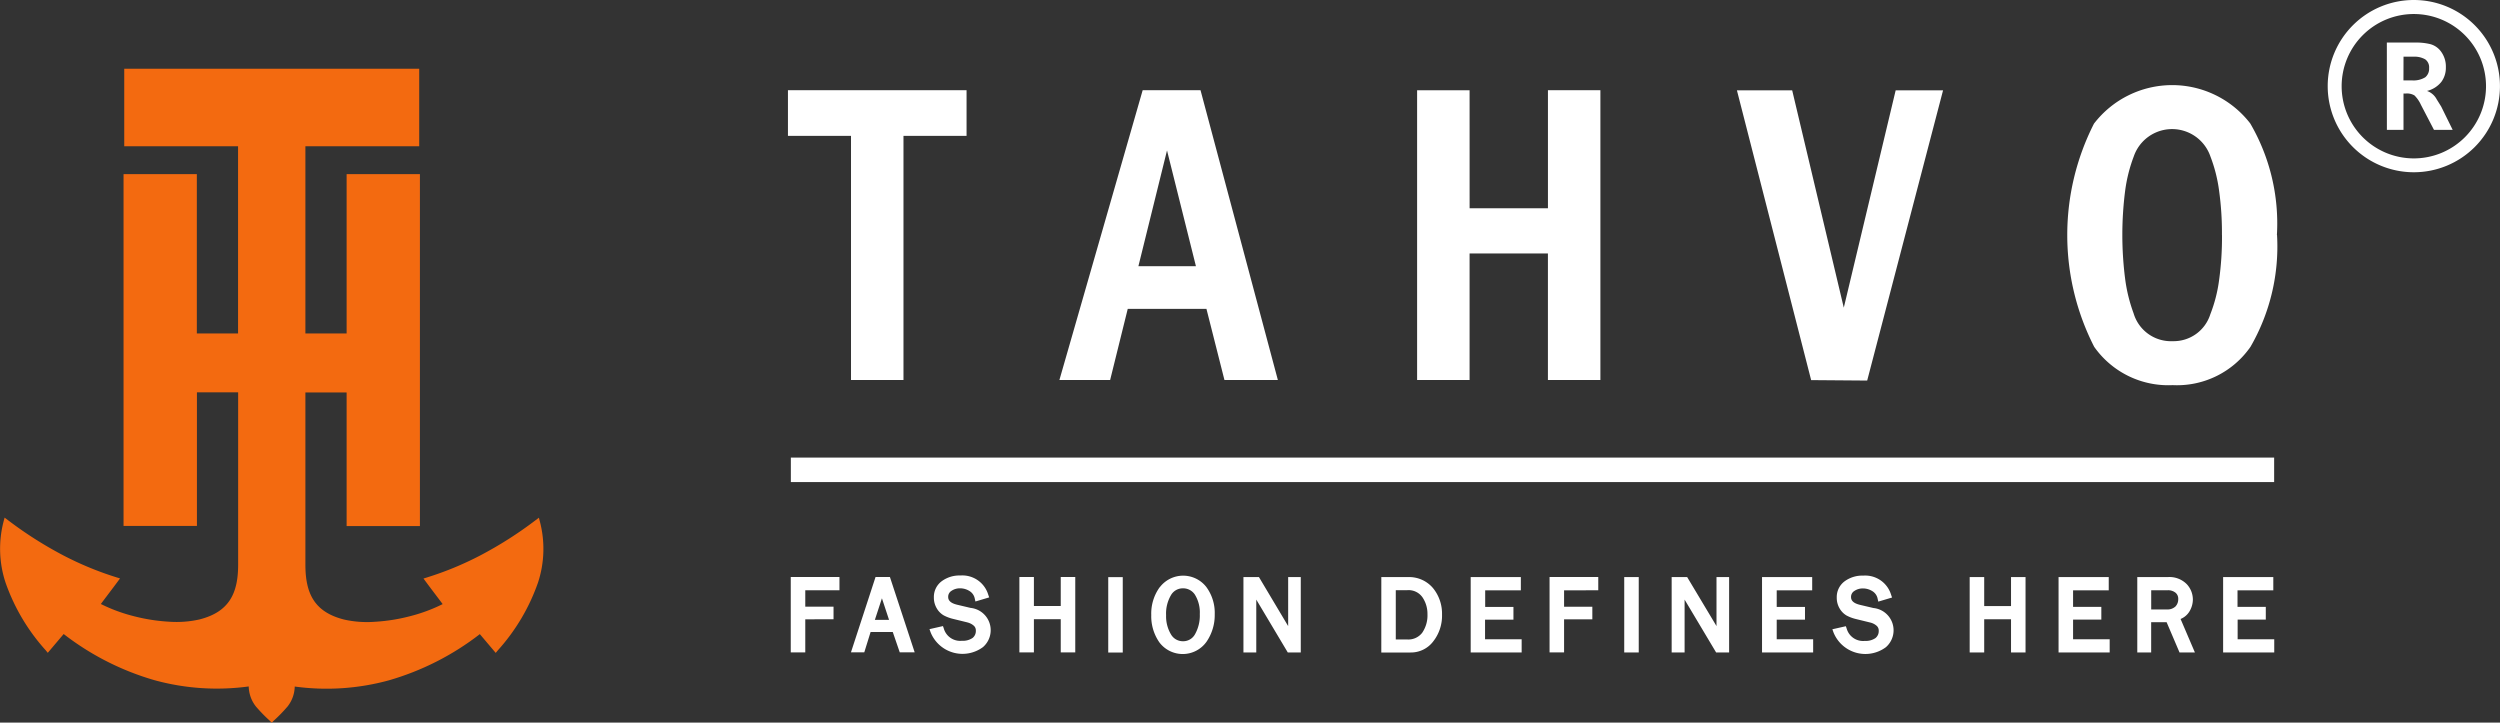
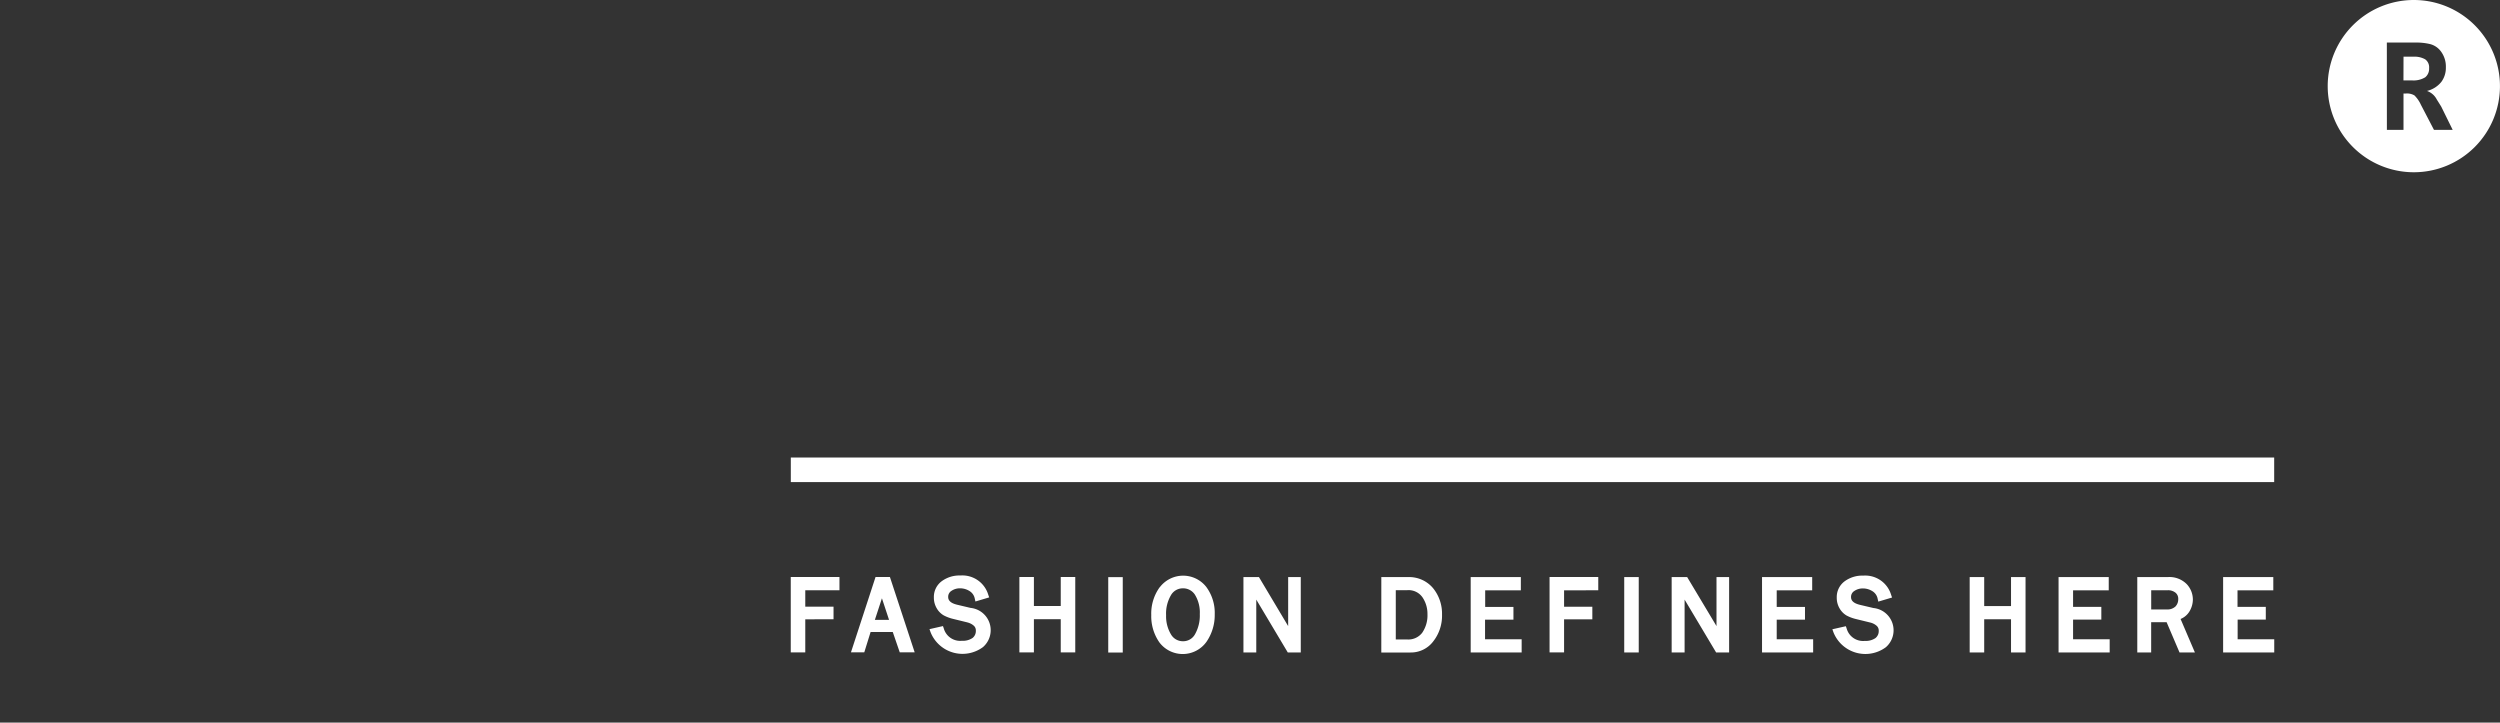
<svg xmlns="http://www.w3.org/2000/svg" viewBox="0 0 121.912 35.237" height="35.237" width="121.912">
  <rect x="0" y="0" width="121.912" height="35.237" fill="#333333" stroke="none" />
  <g transform="translate(698.463 1842.6)" data-name="Group 3507" id="Group_3507">
-     <path fill-rule="evenodd" fill="#fff" transform="translate(-2794.83 -3537.449)" d="M2213.571,1698.768h.4a1.084,1.084,0,0,0,.663-.151.535.535,0,0,0,.188-.444.478.478,0,0,0-.191-.431,1.061,1.061,0,0,0-.583-.128h-.474Zm-.81-1.844h1.425a2.829,2.829,0,0,1,.7.079.954.954,0,0,1,.529.377,1.229,1.229,0,0,1,.224.756,1.151,1.151,0,0,1-.22.706,1.285,1.285,0,0,1-.7.442.854.854,0,0,1,.477.416l.215.344.56,1.137h-.912l-.636-1.221a1.55,1.55,0,0,0-.315-.457.709.709,0,0,0-.417-.094h-.118v1.772h-.81Zm1.316-1.391a3.52,3.52,0,1,1-3.52,3.52,3.519,3.519,0,0,1,3.52-3.52m0-.684a4.2,4.2,0,1,1-4.2,4.2,4.2,4.2,0,0,1,4.2-4.2" data-name="Path 8" id="Path_8" />
-     <path fill-rule="evenodd" fill="#f36a10" transform="translate(-1306.298 -2067.633)" d="M619.966,258.507a11.492,11.492,0,0,1-4.581-.3,13.21,13.21,0,0,1-4.445-2.256l-.775.916-.1-.122a9.692,9.692,0,0,1-1.967-3.323,5.275,5.275,0,0,1-.091-2.948l.052-.2.163.123a19.123,19.123,0,0,0,2.706,1.722,15.687,15.687,0,0,0,2.576,1.064l.184.057-.114.154c-.27.367-.549.727-.821,1.093a7.9,7.9,0,0,0,1.608.594,8.8,8.8,0,0,0,1.73.27,5.081,5.081,0,0,0,1.472-.111c1.441-.366,1.885-1.262,1.885-2.674v-8.4h-2.01v6.515H613.86V233.524h3.574v7.771h2.01v-9.13h-5.55v-3.78h14.384v3.78h-5.55v9.13h2.01v-7.771h3.574v17.162h-3.574v-6.515h-2.01v8.4c0,1.412.444,2.309,1.884,2.674a5.083,5.083,0,0,0,1.472.111,8.8,8.8,0,0,0,1.73-.27,7.9,7.9,0,0,0,1.607-.594c-.272-.366-.55-.726-.821-1.093l-.114-.154.183-.057a15.7,15.7,0,0,0,2.576-1.064,19.126,19.126,0,0,0,2.706-1.722l.163-.123.052.2a5.274,5.274,0,0,1-.09,2.948,9.7,9.7,0,0,1-1.967,3.323l-.1.122-.775-.916a13.213,13.213,0,0,1-4.445,2.256,11.493,11.493,0,0,1-4.581.3,1.632,1.632,0,0,1-.342.963,7.394,7.394,0,0,1-.68.7l-.1.1-.1-.1a7.429,7.429,0,0,1-.68-.7,1.633,1.633,0,0,1-.342-.963" data-name="Path 5" id="Path_5" />
-     <path fill-rule="evenodd" fill="#fff" transform="translate(-915.62 -3641.418)" d="M325.51,1810.287a15.113,15.113,0,0,0-.142-2.189,7.272,7.272,0,0,0-.42-1.649,1.976,1.976,0,0,0-3.739,0,7.4,7.4,0,0,0-.417,1.652,16.917,16.917,0,0,0,0,4.339,7.7,7.7,0,0,0,.41,1.659,1.9,1.9,0,0,0,1.905,1.356,1.874,1.874,0,0,0,1.837-1.315,7.038,7.038,0,0,0,.424-1.644,15.166,15.166,0,0,0,.144-2.213m-50.036,1.515-1.41-5.644-1.395,5.644Zm52.72-1.522a9.773,9.773,0,0,1-1.292,5.45,4.358,4.358,0,0,1-3.8,1.873,4.418,4.418,0,0,1-3.824-1.868,11.973,11.973,0,0,1-.011-10.883,4.81,4.81,0,0,1,7.621-.01,9.677,9.677,0,0,1,1.3,5.439m-21.121,3.545,2.53-10.6h2.311l-3.7,14.154-2.733-.022-3.62-14.132h2.695Zm-18.247-4.849h3.82v-5.756H295.2v14.133h-2.559v-6.172h-3.82v6.172h-2.559V1803.22h2.559Zm-12.833,4.907h-3.838l-.859,3.47h-2.474l4.061-14.133H275.7l3.772,14.133h-2.605Zm-14.774-8.436v11.906h-2.559v-11.906h-3.075v-2.227h8.71v2.227Z" data-name="Path 7" id="Path_7" />
-     <rect transform="translate(-659.899 -1820.289)" height="1.198" width="72.336" data-name="Rectangle 7" id="Rectangle_7" />
+     <path fill-rule="evenodd" fill="#fff" transform="translate(-2794.83 -3537.449)" d="M2213.571,1698.768h.4a1.084,1.084,0,0,0,.663-.151.535.535,0,0,0,.188-.444.478.478,0,0,0-.191-.431,1.061,1.061,0,0,0-.583-.128h-.474Zm-.81-1.844h1.425a2.829,2.829,0,0,1,.7.079.954.954,0,0,1,.529.377,1.229,1.229,0,0,1,.224.756,1.151,1.151,0,0,1-.22.706,1.285,1.285,0,0,1-.7.442.854.854,0,0,1,.477.416l.215.344.56,1.137h-.912l-.636-1.221a1.55,1.55,0,0,0-.315-.457.709.709,0,0,0-.417-.094h-.118v1.772h-.81Zm1.316-1.391m0-.684a4.2,4.2,0,1,1-4.2,4.2,4.2,4.2,0,0,1,4.2-4.2" data-name="Path 8" id="Path_8" />
    <rect fill="#fff" transform="translate(-659.899 -1820.289)" height="1.198" width="72.336" data-name="Rectangle 8" id="Rectangle_8" />
    <path fill-rule="evenodd" fill="#fff" transform="translate(-919.045 -4239.931)" d="M325.485,2426.115v.935h.755a.569.569,0,0,0,.426-.142.505.505,0,0,0,.137-.362.376.376,0,0,0-.134-.313.574.574,0,0,0-.376-.119Zm-36.838,2.4h.558a.854.854,0,0,0,.728-.324,1.5,1.5,0,0,0,.259-.914,1.432,1.432,0,0,0-.249-.826.827.827,0,0,0-.738-.34h-.558Zm-11.2-1.192a1.711,1.711,0,0,0,.239.946.667.667,0,0,0,.584.332.656.656,0,0,0,.587-.343,1.855,1.855,0,0,0,.233-.979,1.653,1.653,0,0,0-.238-.948.681.681,0,0,0-.585-.31.662.662,0,0,0-.584.335,1.771,1.771,0,0,0-.237.965m-13.51.237-.347-1.052-.344,1.052Zm65.758-1.44v.808h1.379v.621H329.7v.956h1.785v.645h-2.493v-3.676h2.447v.646Zm-2.778,1.394.7,1.636h-.75l-.629-1.474h-.754v1.474h-.677v-3.676H326.3a1.182,1.182,0,0,1,.917.344,1.1,1.1,0,0,1,.3.742,1.14,1.14,0,0,1-.167.59.9.9,0,0,1-.425.364m-5.25-1.394v.808h1.378v.621h-1.378v.956h1.785v.645h-2.493v-3.676h2.447v.646Zm-4.334.767h1.308v-1.413h.708v3.676h-.708v-1.618h-1.308v1.618h-.708v-3.676h.708Zm-7.053.113a1.015,1.015,0,0,1-.137-.526.955.955,0,0,1,.376-.788,1.449,1.449,0,0,1,.916-.283,1.317,1.317,0,0,1,1.357.931l.047.137-.671.2-.032-.144a.553.553,0,0,0-.256-.366.863.863,0,0,0-.46-.133.732.732,0,0,0-.422.125.338.338,0,0,0-.158.3c0,.241.253.332.451.379l.64.151a1.092,1.092,0,0,1,.606,1.912,1.676,1.676,0,0,1-2.557-.732l-.051-.144.658-.149.04.117a.831.831,0,0,0,.882.6.84.84,0,0,0,.524-.14.433.433,0,0,0,.157-.355.306.306,0,0,0-.108-.248.739.739,0,0,0-.305-.153l-.686-.168a1.922,1.922,0,0,1-.472-.176.941.941,0,0,1-.338-.346m-3.066-.88v.808h1.379v.621h-1.379v.956H309v.645h-2.493v-3.676h2.446v.646Zm-2.936,1.743v-2.389h.615v3.676h-.633l-1.538-2.578v2.578H302.1v-3.676h.757Zm-4.5-2.389h.708v3.676h-.708Zm-2.933.646v.8h1.378v.615h-1.378v1.612h-.708v-3.676h2.375v.646Zm-3.847,0v.808h1.378v.621H293v.956h1.785v.645H292.3v-3.676h2.446v.646Zm-5.065-.646h1.288a1.523,1.523,0,0,1,1.237.542,1.967,1.967,0,0,1,.435,1.288,2.023,2.023,0,0,1-.424,1.3,1.364,1.364,0,0,1-1.108.547h-1.429Zm-4.543,2.389v-2.389h.615v3.676h-.633l-1.537-2.578v2.578h-.626v-3.676h.757Zm-6.256-1.9a1.432,1.432,0,0,1,2.262-.01,2.125,2.125,0,0,1,.413,1.334,2.3,2.3,0,0,1-.4,1.339,1.424,1.424,0,0,1-2.3.03,2.224,2.224,0,0,1-.395-1.332,2.186,2.186,0,0,1,.415-1.361m-2.513-.487h.708v3.676h-.708ZM271,2426.882h1.309v-1.413h.708v3.676h-.708v-1.618H271v1.618h-.708v-3.676H271Zm-3.243.8-.686-.168a1.921,1.921,0,0,1-.472-.176.941.941,0,0,1-.339-.346,1.016,1.016,0,0,1-.138-.526.955.955,0,0,1,.377-.788,1.449,1.449,0,0,1,.916-.283,1.317,1.317,0,0,1,1.357.931l.047.137-.671.2-.032-.144a.554.554,0,0,0-.256-.366.864.864,0,0,0-.46-.133.732.732,0,0,0-.422.125.338.338,0,0,0-.158.3c0,.241.253.332.451.379l.639.151a1.092,1.092,0,0,1,.606,1.912,1.676,1.676,0,0,1-2.557-.732l-.051-.144.658-.149.04.117a.831.831,0,0,0,.882.6.84.84,0,0,0,.524-.14.433.433,0,0,0,.157-.355.305.305,0,0,0-.109-.248.736.736,0,0,0-.305-.153m-3.638.466h-1.08l-.309.994h-.65l1.2-3.676h.7l1.208,3.676h-.728Zm-4.266-.617v1.612h-.708v-3.676h2.375v.646h-1.667v.8h1.378v.615Z" data-name="Path 6" id="Path_6" />
  </g>
</svg>